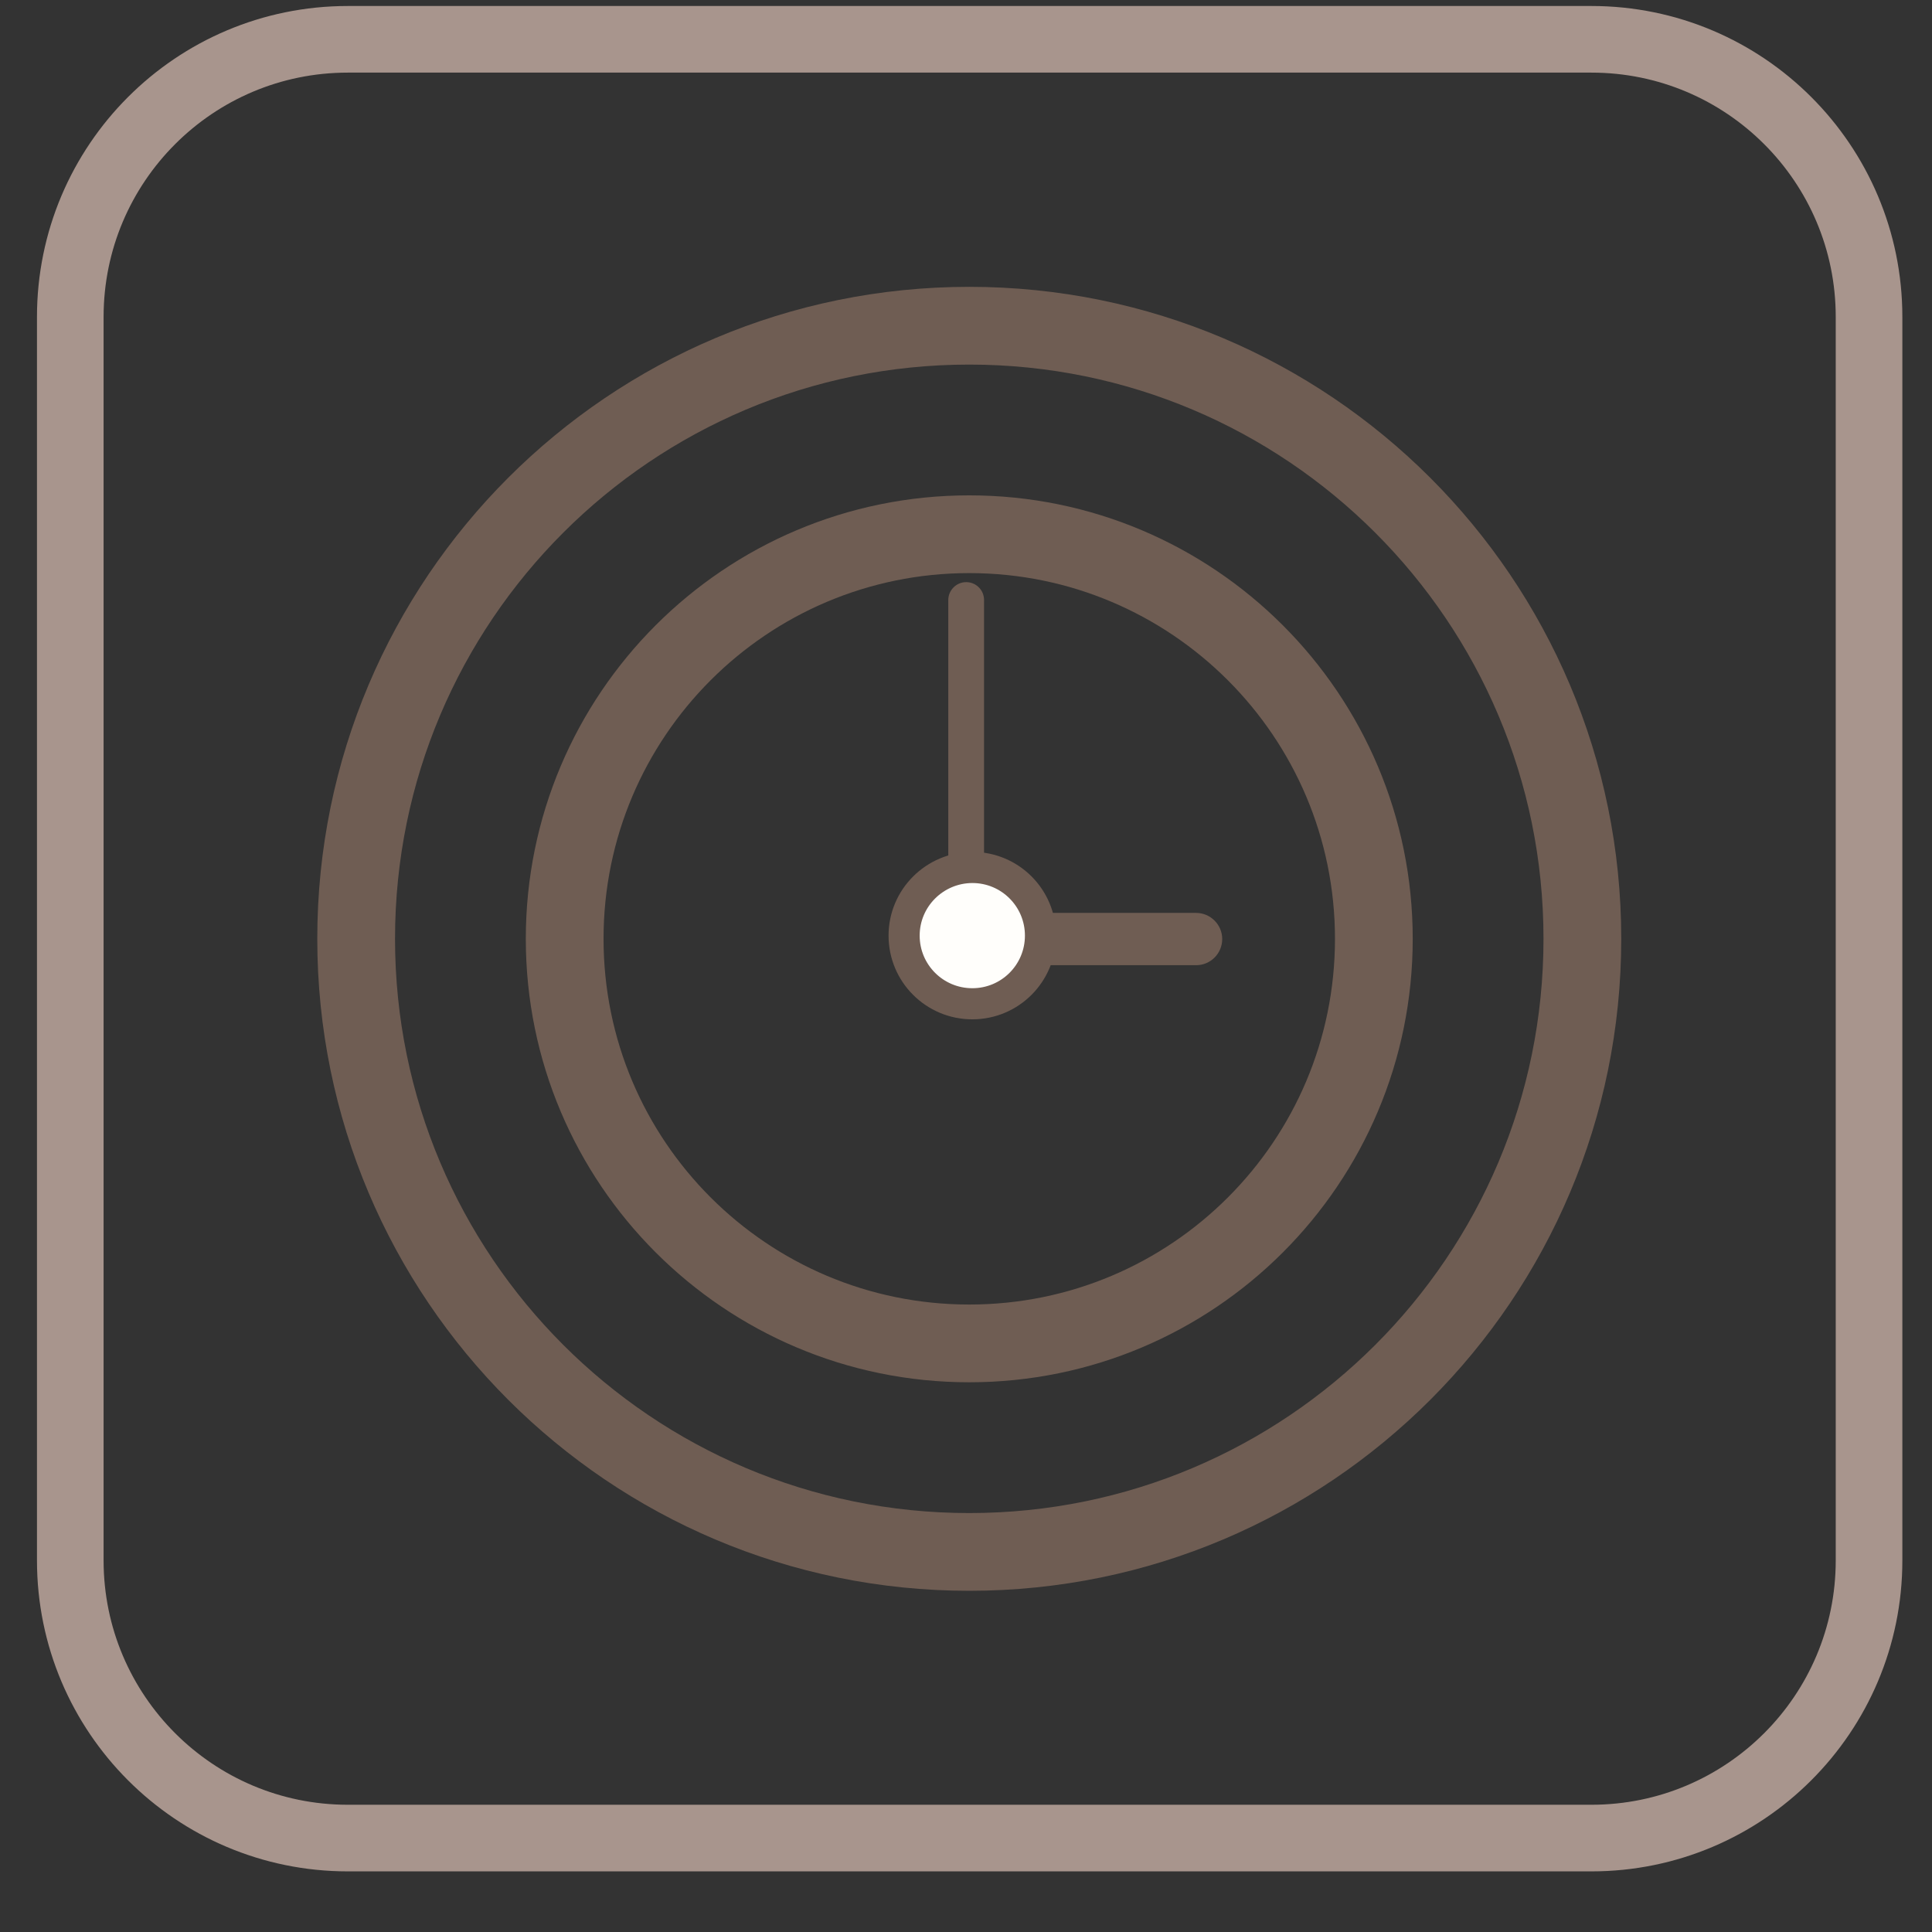
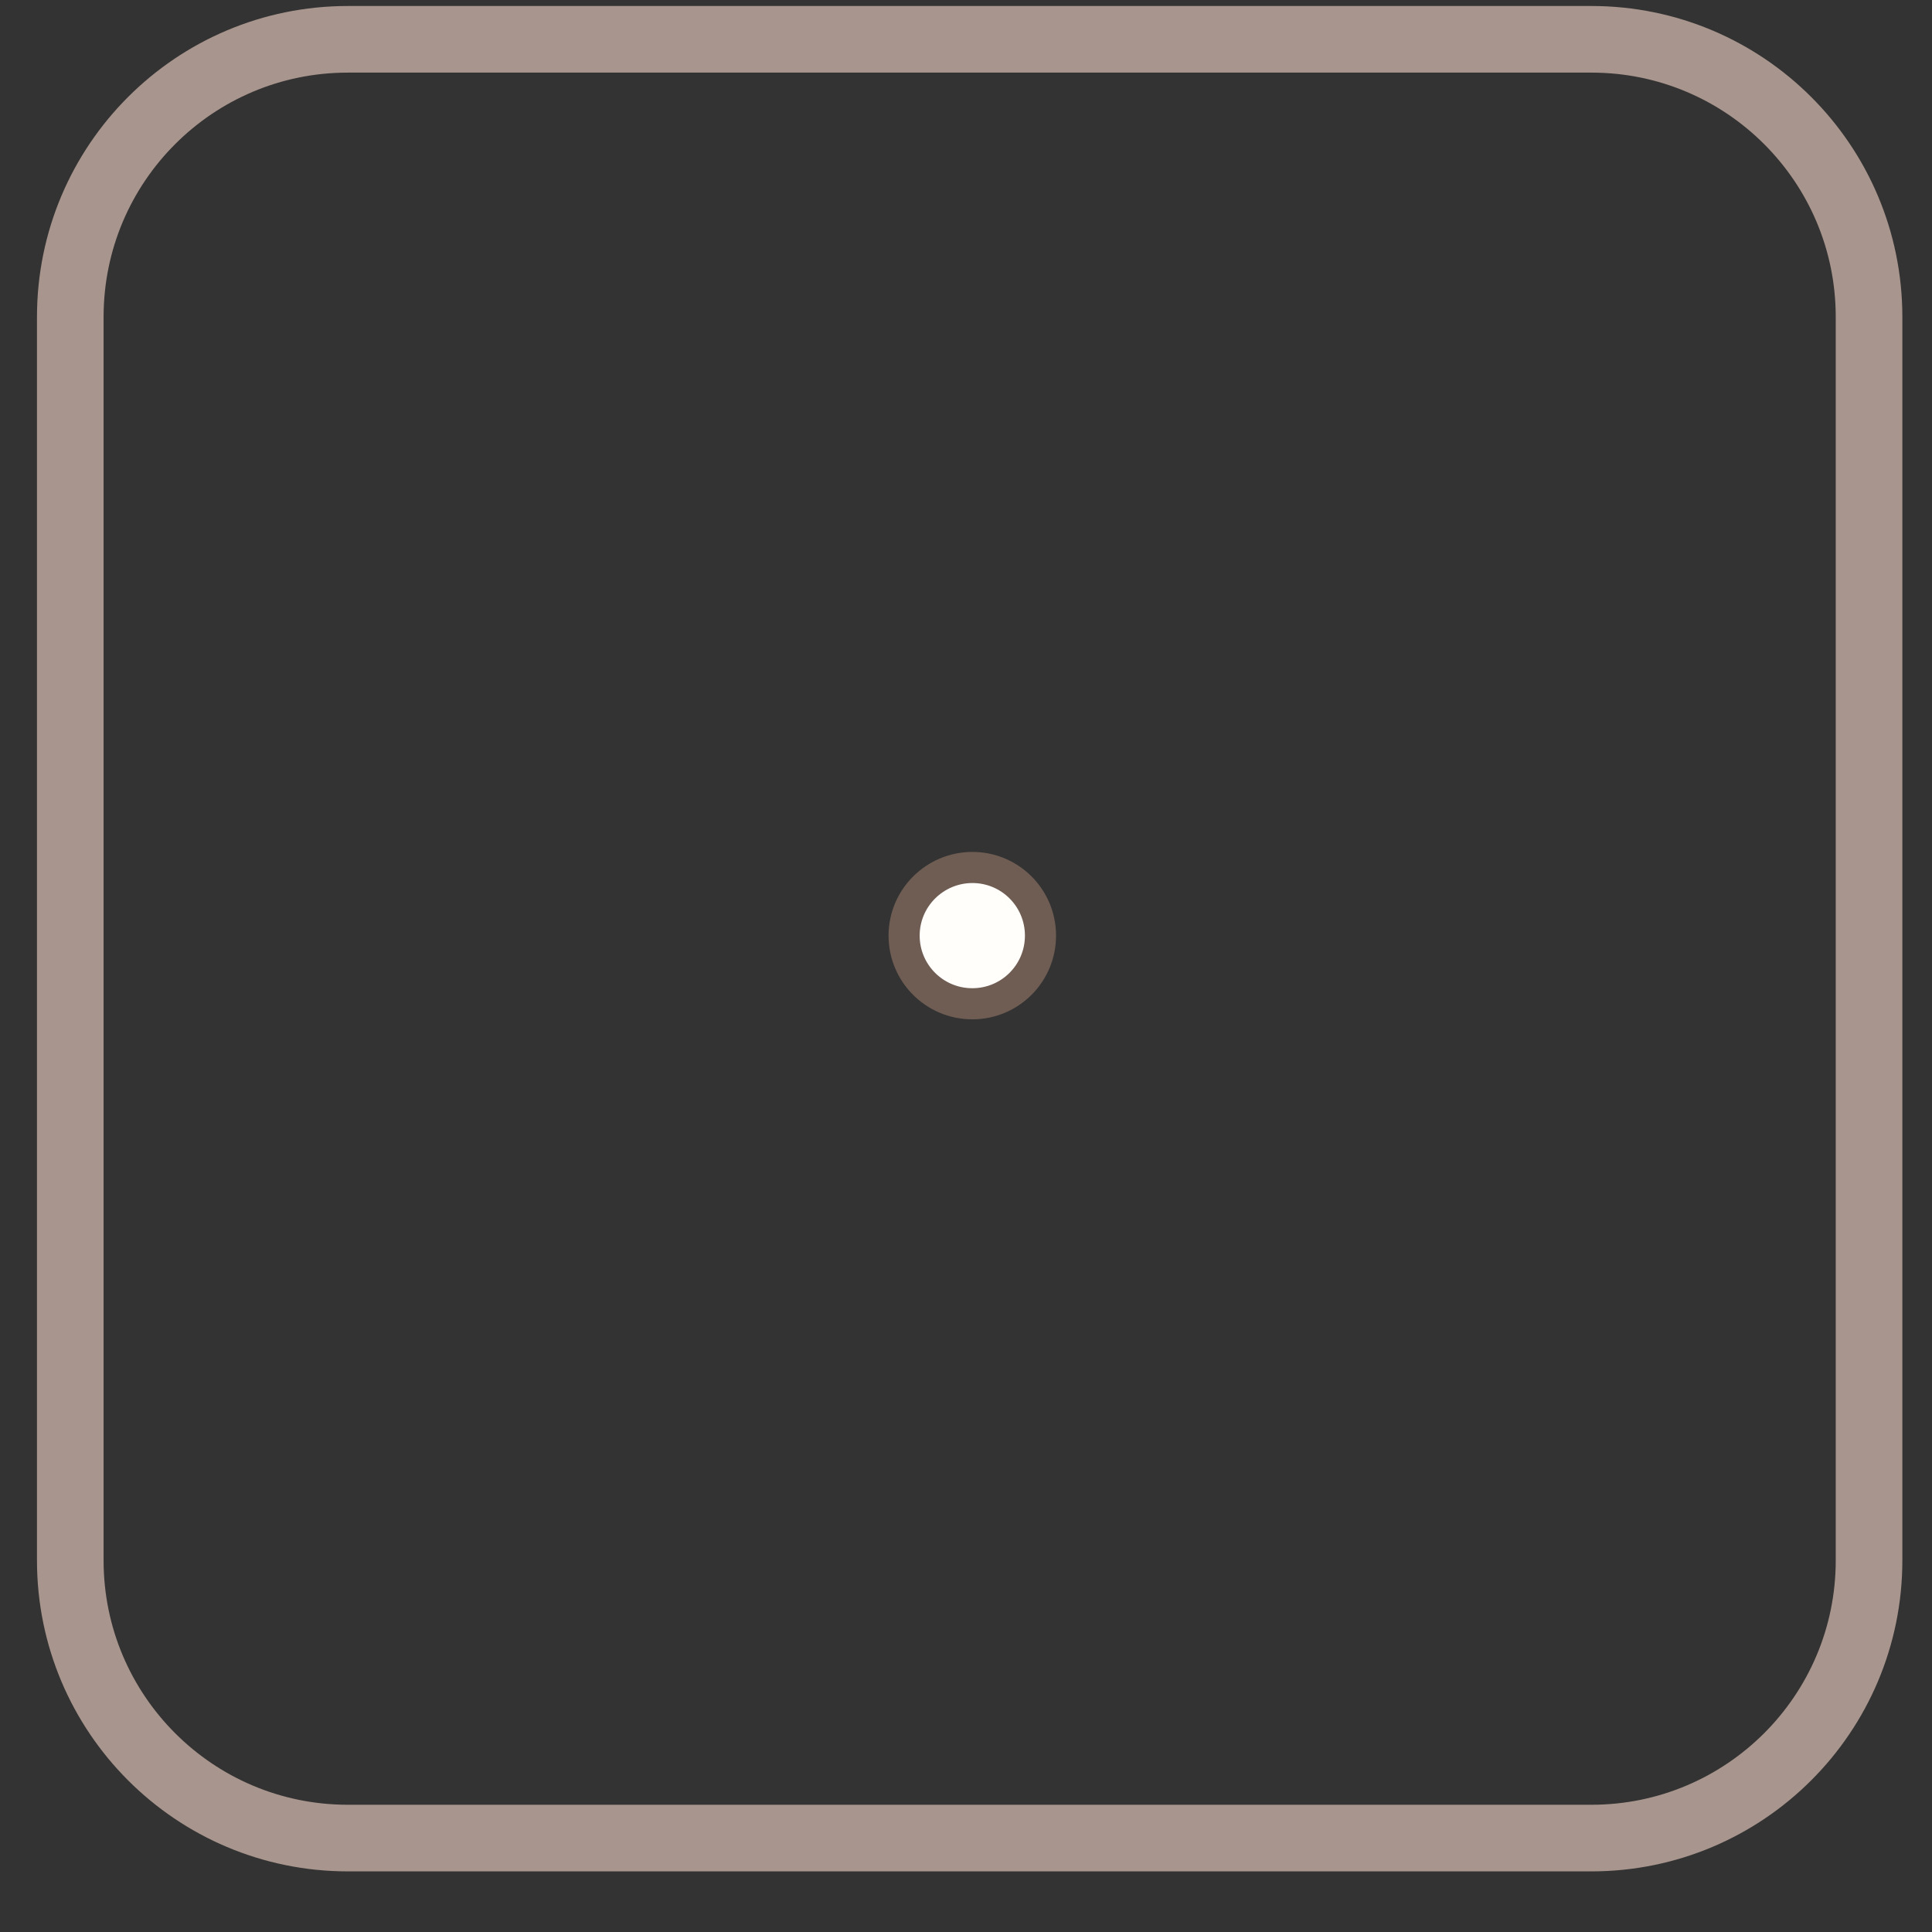
<svg xmlns="http://www.w3.org/2000/svg" width="29" height="29" viewBox="0 0 29 29" fill="none">
  <rect x="0" y="0" width="29" height="29" fill="#333333" stroke="none" />
  <path d="M1.055 4.757C1.055 2.455 2.92 0.59 5.221 0.59H23.888C26.189 0.59 28.055 2.455 28.055 4.757V23.423C28.055 25.724 26.189 27.59 23.888 27.59H5.221C2.92 27.59 1.055 25.724 1.055 23.423V4.757Z" stroke="#A8958D" />
-   <path d="M5.346 14.092C5.346 19.173 9.465 23.295 14.549 23.295C19.63 23.295 23.752 19.176 23.752 14.092C23.752 9.008 19.63 4.889 14.549 4.889C9.465 4.889 5.346 9.008 5.346 14.092ZM20.622 14.092C20.622 17.447 17.904 20.165 14.549 20.165C11.195 20.165 8.476 17.447 8.476 14.092C8.476 10.738 11.195 8.019 14.549 8.019C17.901 8.019 20.622 10.738 20.622 14.092Z" stroke="#6F5D53" stroke-width="1.167" />
-   <path d="M14.234 9.007V14.057C14.234 14.204 14.354 14.325 14.503 14.325C14.649 14.325 14.771 14.206 14.771 14.057V9.007C14.771 8.858 14.652 8.738 14.503 8.738C14.354 8.738 14.234 8.86 14.234 9.007Z" fill="#6F5D53" />
-   <path d="M14.642 13.703C14.427 13.703 14.25 13.877 14.25 14.095C14.25 14.311 14.424 14.488 14.642 14.488H17.954C18.17 14.488 18.346 14.313 18.346 14.095C18.346 13.88 18.17 13.703 17.954 13.703H14.642Z" fill="#6F5D53" />
  <path d="M14.595 13.021L14.593 13.021C14.029 13.024 13.571 13.48 13.571 14.044C13.571 14.61 14.029 15.067 14.595 15.067C15.161 15.067 15.618 14.61 15.618 14.044C15.618 13.478 15.161 13.021 14.595 13.021Z" fill="#FFFEFB" stroke="#6F5D53" stroke-width="0.467" />
</svg>